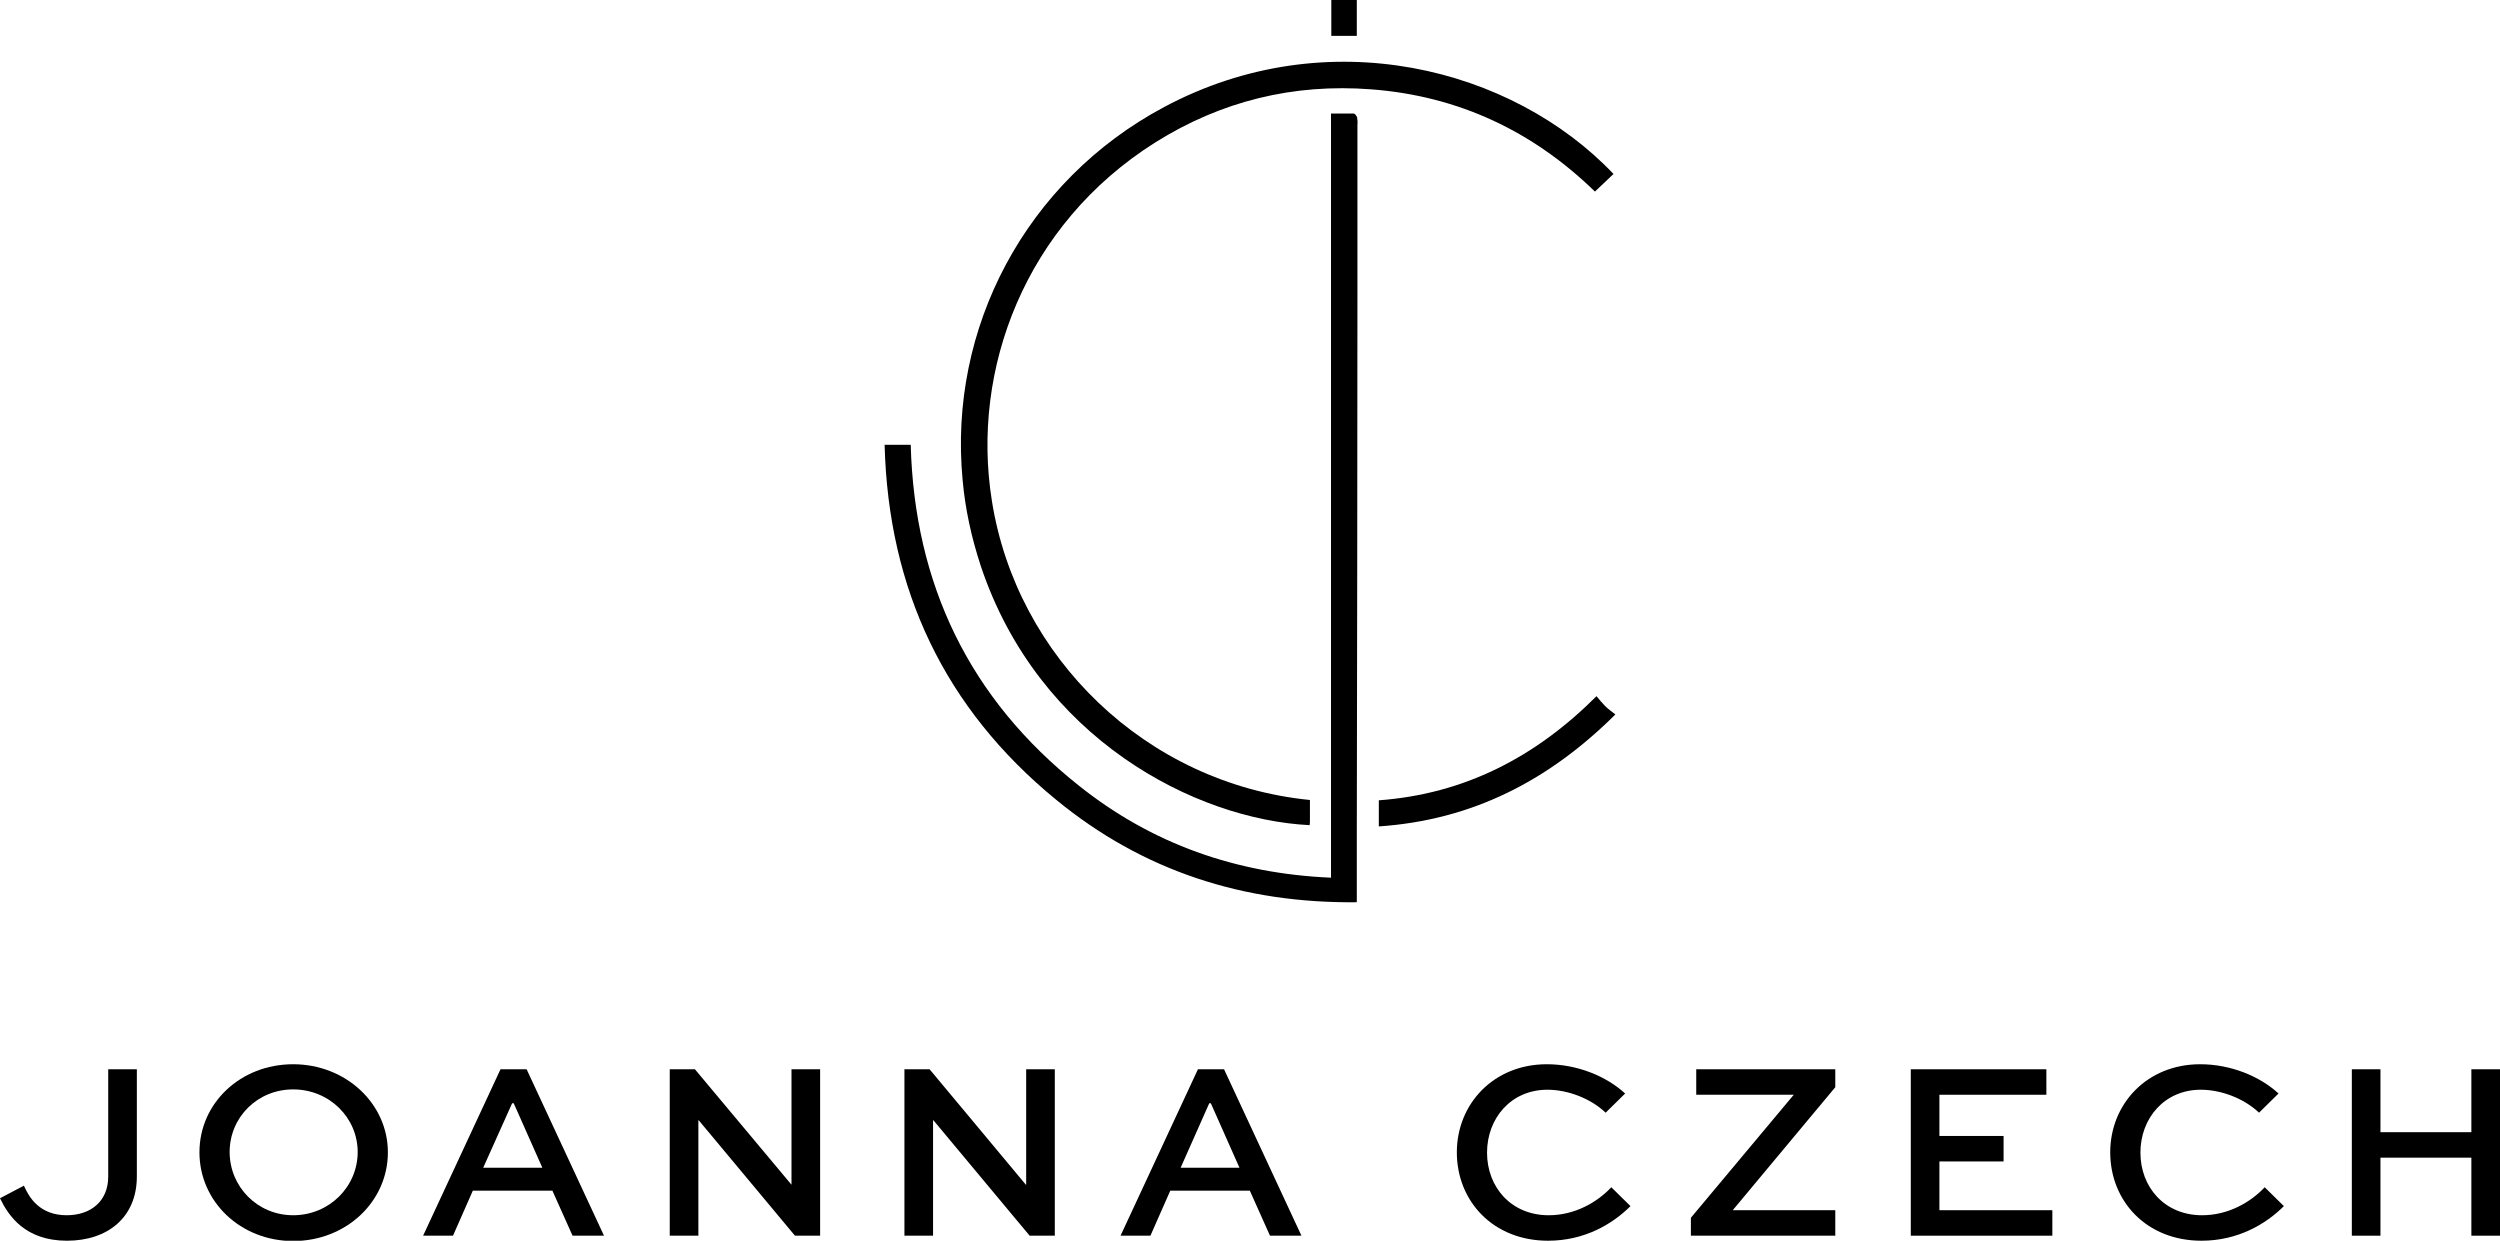
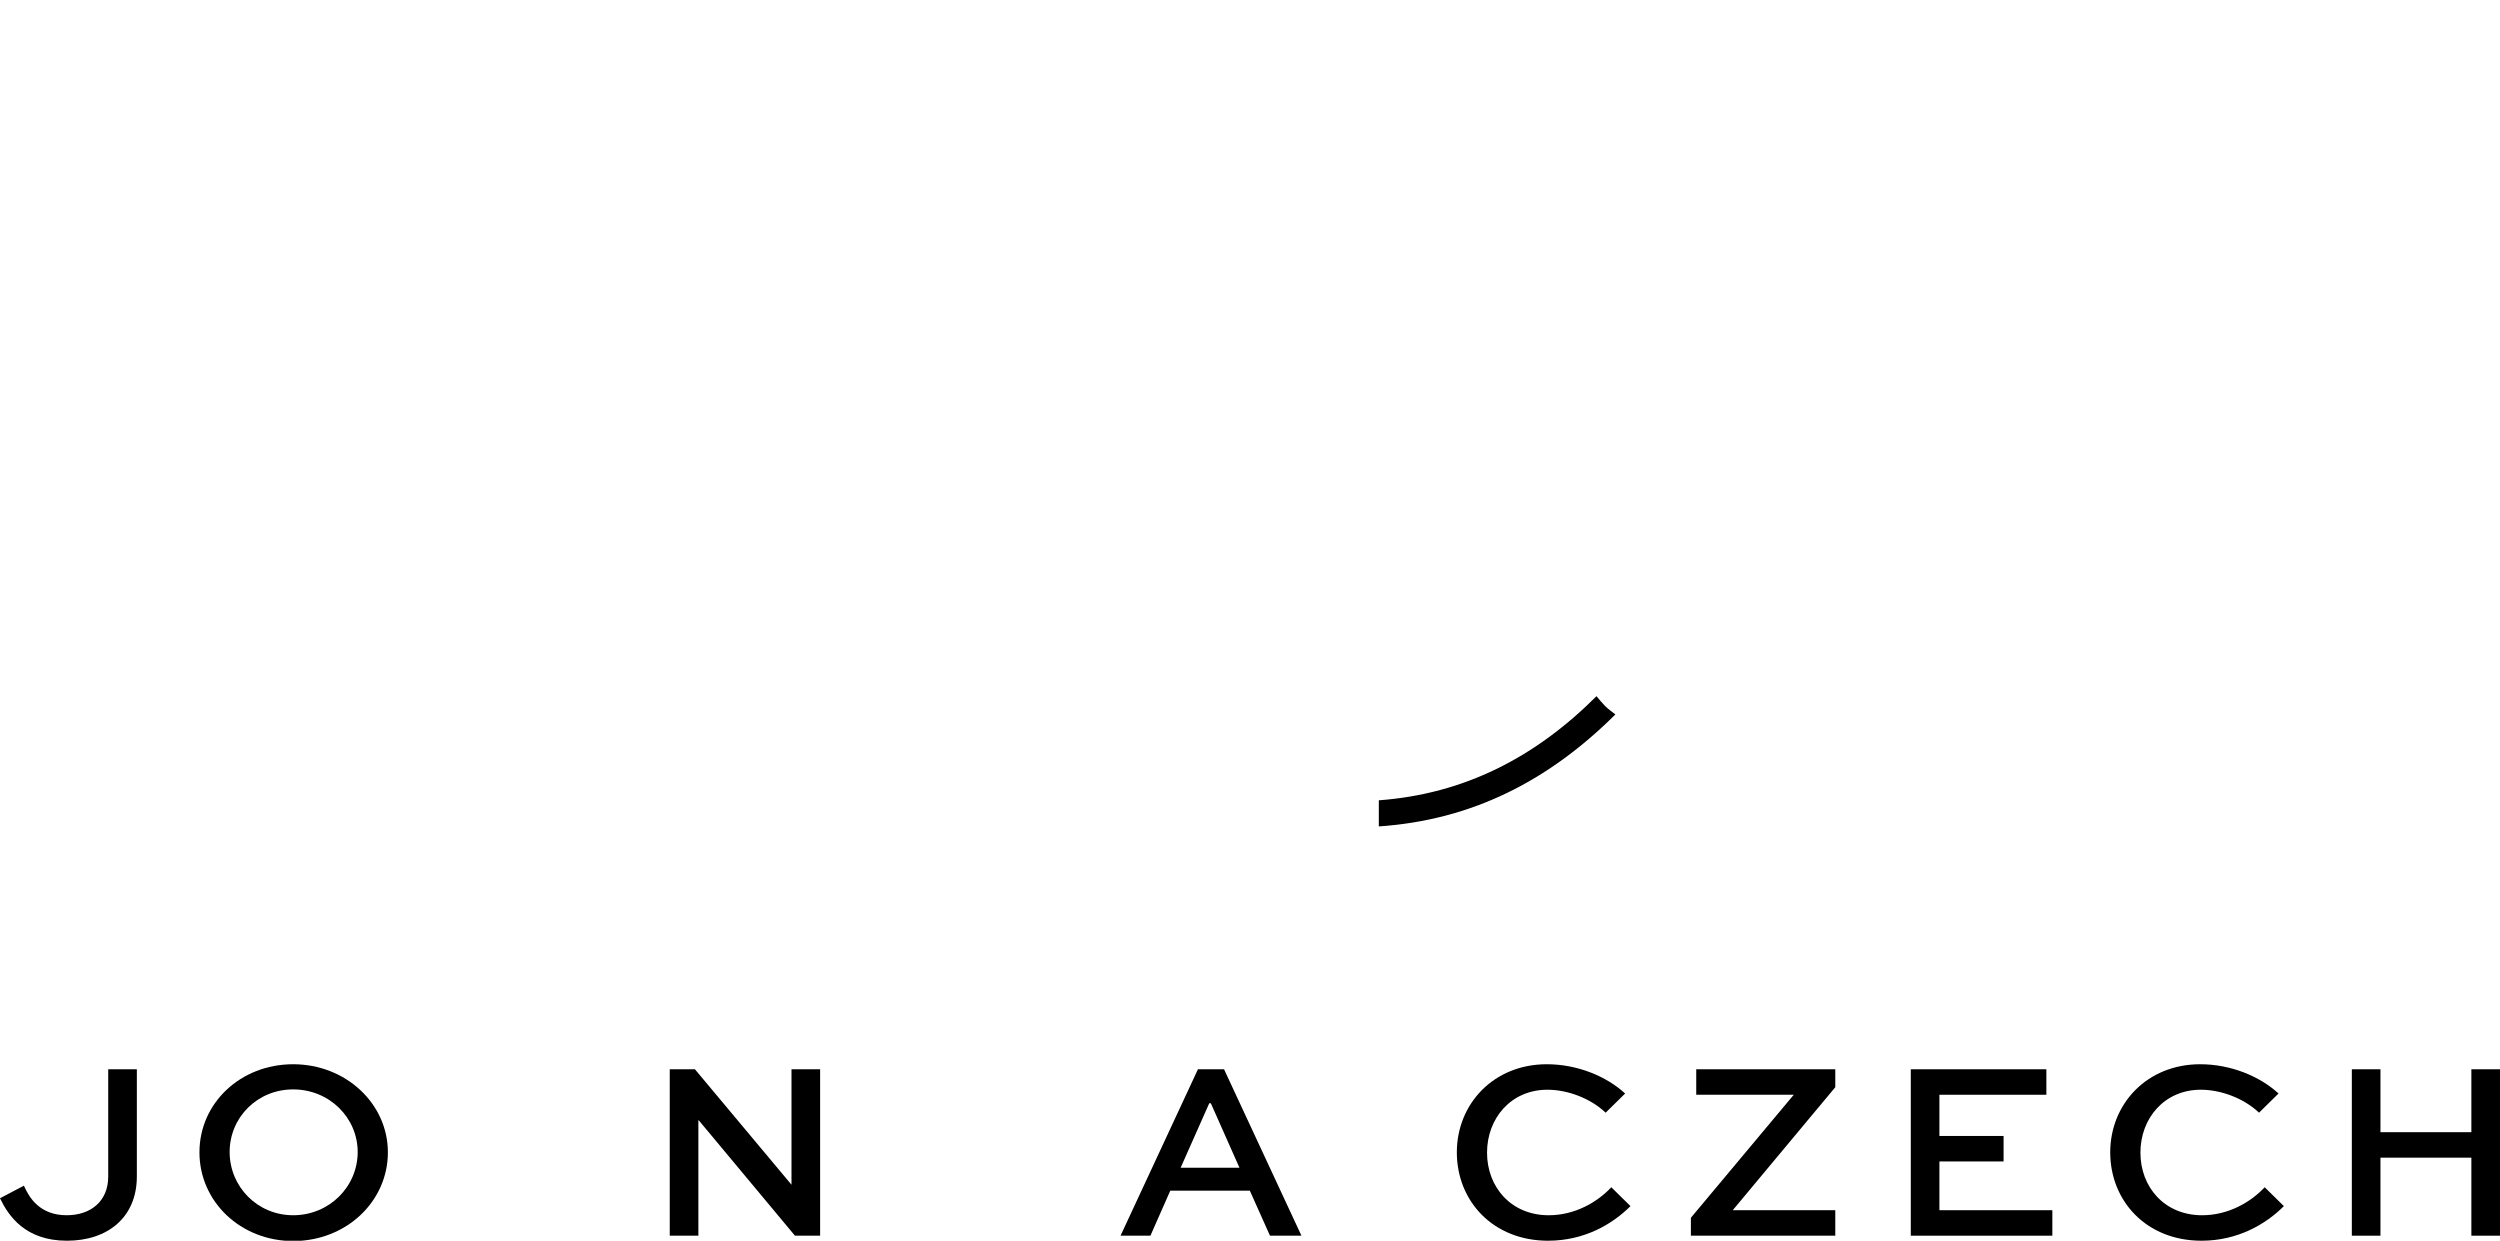
<svg xmlns="http://www.w3.org/2000/svg" version="1.1" id="Layer_1" x="0px" y="0px" viewBox="0 0 794.7 394.4" style="enable-background:new 0 0 794.7 394.4;" xml:space="preserve">
  <style type="text/css">
	.st0{fill-rule:evenodd;clip-rule:evenodd;}
</style>
  <g>
    <g id="Home-Page_00000101083024840228651360000002909921569886603696_">
      <g id="Landing:-Not-Logged-in_00000142892315161198856940000017216534619107634573_" transform="translate(-281, -48)">
        <g id="Header_x2F_Navigation_00000013176772123288556310000015919645649659629445_" transform="translate(69, 45)">
          <g id="Logo_00000093167731355035116530000013973664276878405283_" transform="translate(212, 3)">
            <path id="Fill-1_00000171701228185343410940000004997135283228372617_" class="st0" d="M43.5,339.9V374       c0,13-9.3,20.4-22.2,20.4C8,394.4,2.7,386.5,0,380.9l7.6-4c1.7,3.9,5.1,9.4,13.6,9.4c7.6,0,13.2-4.4,13.2-12.3v-34.1H43.5z" />
            <path id="Fill-3_00000088107462298720465760000012538458201937498771_" class="st0" d="M93.2,386.3c11.5,0,20.5-9.1,20.5-20.1       c0-10.9-9-19.9-20.5-19.9c-11.4,0-20.2,8.9-20.2,19.9C73,377.2,81.8,386.3,93.2,386.3 M93.2,338.3c16.7,0,30.1,12.5,30.1,28       c0,15.7-13.3,28.2-30.1,28.2c-16.7,0-29.8-12.5-29.8-28.2C63.4,350.7,76.4,338.3,93.2,338.3" />
-             <path id="Fill-5_00000129181788375373154550000001104358430898857149_" class="st0" d="M153.6,371.2h18.8l-9.1-20.5h-0.5       L153.6,371.2z M159.1,339.9h8.3l24.6,52.9h-10l-6.4-14.3h-25.3l-6.3,14.3h-9.5L159.1,339.9z" />
            <polygon id="Fill-7_00000025427981267669086680000017605602560374994877_" class="st0" points="260.7,339.9 260.7,392.8        252.7,392.8 222.1,356.1 222,356.1 222,392.8 212.9,392.8 212.9,339.9 220.9,339.9 251.6,376.6 251.6,376.6 251.6,339.9             " />
-             <polygon id="Fill-9_00000080168144416744379260000007872829904554483854_" class="st0" points="335.3,339.9 335.3,392.8        327.3,392.8 296.7,356.1 296.6,356.1 296.6,392.8 287.5,392.8 287.5,339.9 295.5,339.9 326.1,376.6 326.2,376.6 326.2,339.9             " />
            <path id="Fill-11_00000049215711063827278610000005539176036174697639_" class="st0" d="M375.3,371.2H394l-9.1-20.5h-0.5       L375.3,371.2z M380.8,339.9h8.3l24.6,52.9h-10l-6.4-14.3H372l-6.3,14.3h-9.5L380.8,339.9z" />
            <path id="Fill-13_00000181048983411132941830000011685106668642117004_" class="st0" d="M518.3,383.4c-5.7,5.7-14.6,11-26.2,11       c-17.5,0-29-12.6-29-28.1c0-15.3,11.6-28,28.6-28c9.7,0,18.9,3.8,24.9,9.3l-6.2,6.1c-4.7-4.5-12-7.3-18.5-7.3       c-11.6,0-19.2,9.1-19.2,20c0,11,7.7,19.9,19.6,19.9c8.3,0,15.4-4.1,19.9-8.9L518.3,383.4z" />
            <polygon id="Fill-15_00000108994563224494251370000014632735902772090258_" class="st0" points="583.4,392.8 537.5,392.8        537.5,387.1 570.2,348 539.2,348 539.2,339.9 583.4,339.9 583.4,345.6 550.8,384.7 583.4,384.7      " />
            <polygon id="Fill-17_00000139978958913642638930000012271615109488829629_" class="st0" points="636.9,369.2 616.5,369.2        616.5,384.7 652.4,384.7 652.4,392.8 607.4,392.8 607.4,339.9 650.5,339.9 650.5,348 616.5,348 616.5,361.1 636.9,361.1             " />
            <path id="Fill-19_00000119825752607146656930000003595099696592482183_" class="st0" d="M726,383.4c-5.7,5.7-14.6,11-26.2,11       c-17.5,0-29-12.6-29-28.1c0-15.3,11.6-28,28.6-28c9.7,0,18.9,3.8,24.9,9.3l-6.2,6.1c-4.7-4.5-12-7.3-18.5-7.3       c-11.6,0-19.2,9.1-19.2,20c0,11,7.7,19.9,19.6,19.9c8.3,0,15.4-4.1,19.9-8.9L726,383.4z" />
            <polygon id="Fill-21_00000021829164278754900900000010813824346053001864_" class="st0" points="747.6,392.8 747.6,339.9        756.7,339.9 756.7,359.9 785.6,359.9 785.6,339.9 794.7,339.9 794.7,392.8 785.6,392.8 785.6,368 756.7,368 756.7,392.8             " />
          </g>
        </g>
      </g>
    </g>
    <g>
      <path d="M438.3,262.7v-8.3c27.2-2,49.8-13.7,69.2-33.1c1,1.2,1.8,2.2,2.8,3.2s2.1,1.7,3.2,2.6    C492.3,248.2,467.9,260.7,438.3,262.7z" />
      <g>
-         <path d="M423.1,279V36.1c2.6,0,4.9,0,7.2,0c0.4,0,0.9,0.7,1.1,1.2c0.1,0.8,0.2,1.5,0.1,2.4c0,17.9,0,35.8,0,53.6     c0,57.3-0.1,114.5-0.2,171.8c0,7.1,0,14.2,0,21.7c-35.9,0.4-68-9.9-95.6-32.6c-35.4-29-53.3-66.8-54.5-112.8h8.3     c1.2,44.4,18.7,80.7,53.4,108.3C366.2,268.3,393,277.7,423.1,279z" />
-         <path d="M416.4,254.3c0,2.3,0,4.4,0,6.5c0,0.5,0,1-0.1,1.5c-36.4-1.8-86.2-27.6-104.5-82.3c-3-9.1-5-18.3-5.8-27.4     c-4.6-48.2,20-95.1,64.1-118.6C422,6.3,480.8,21.5,512.9,55.3l-5.9,5.6c-19.6-19.1-43.3-30.4-71.1-32.5     c-24.7-1.9-47.7,3.7-68.7,16.9c-41.4,26.1-58.6,72.2-51.9,113.9C323.1,208.7,364.1,249.1,416.4,254.3z" />
-         <path d="M423.2,11.4V0h8.1v11.4H423.2z" />
-       </g>
+         </g>
    </g>
  </g>
</svg>